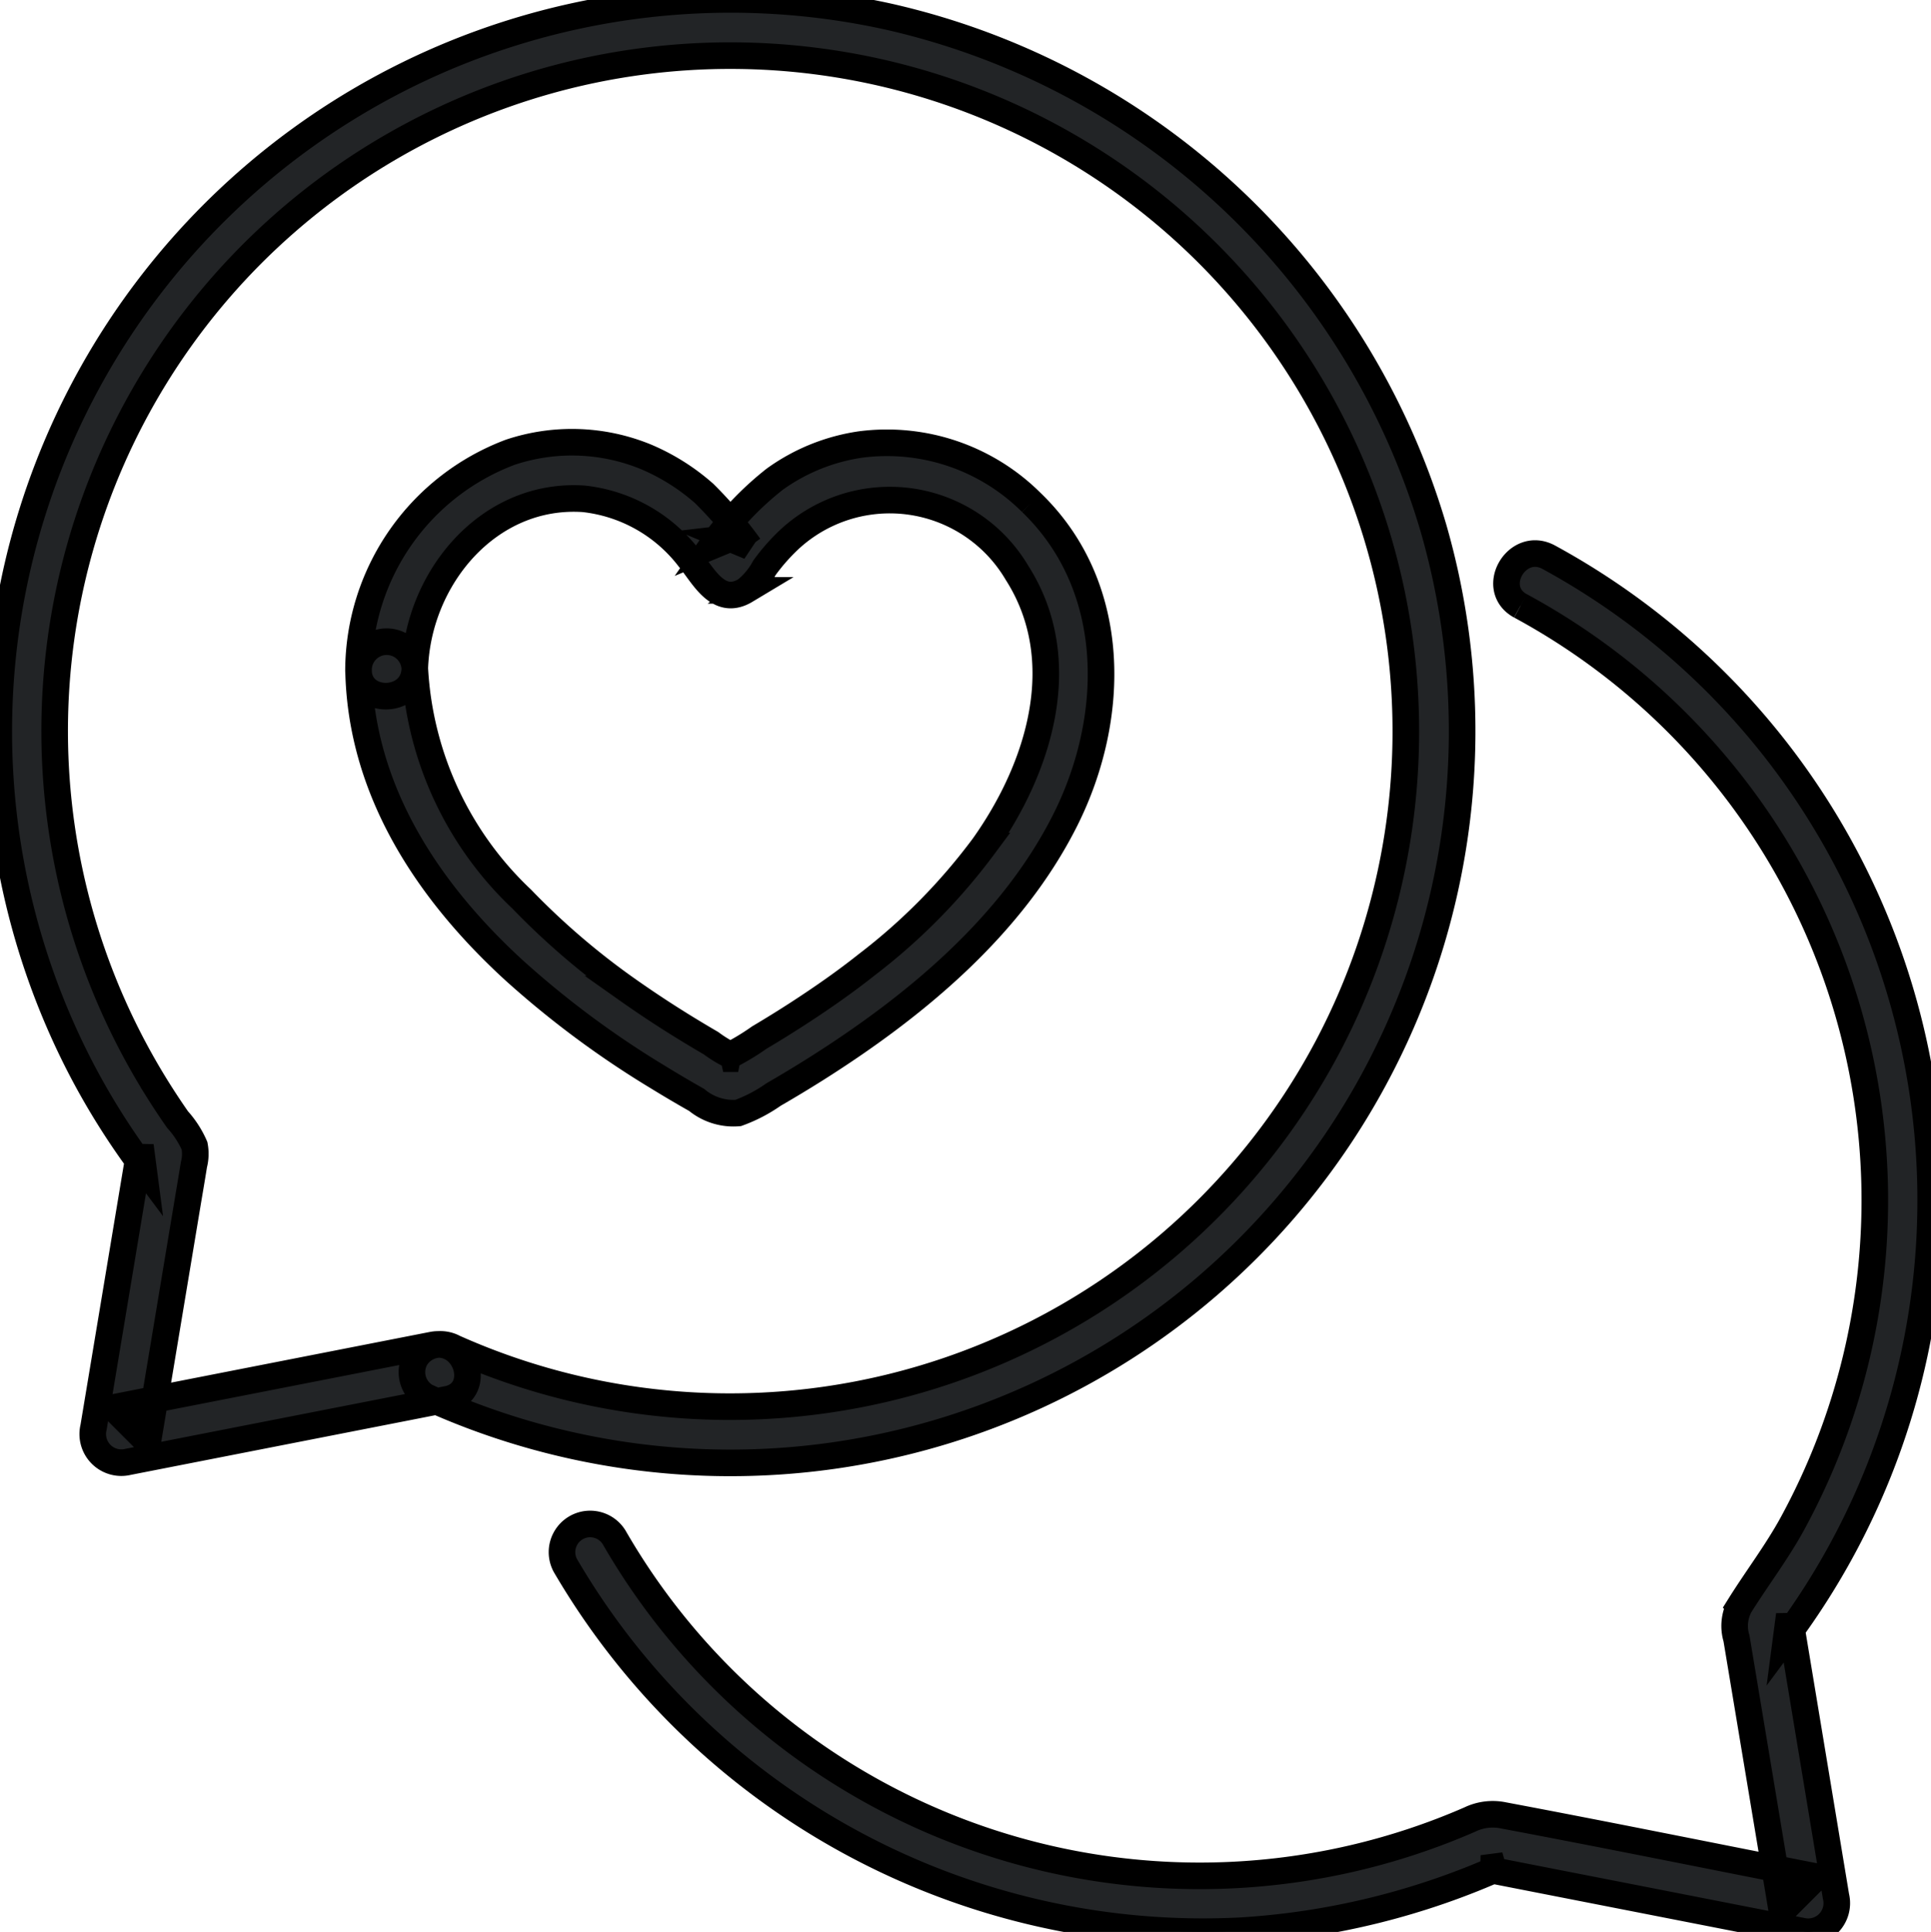
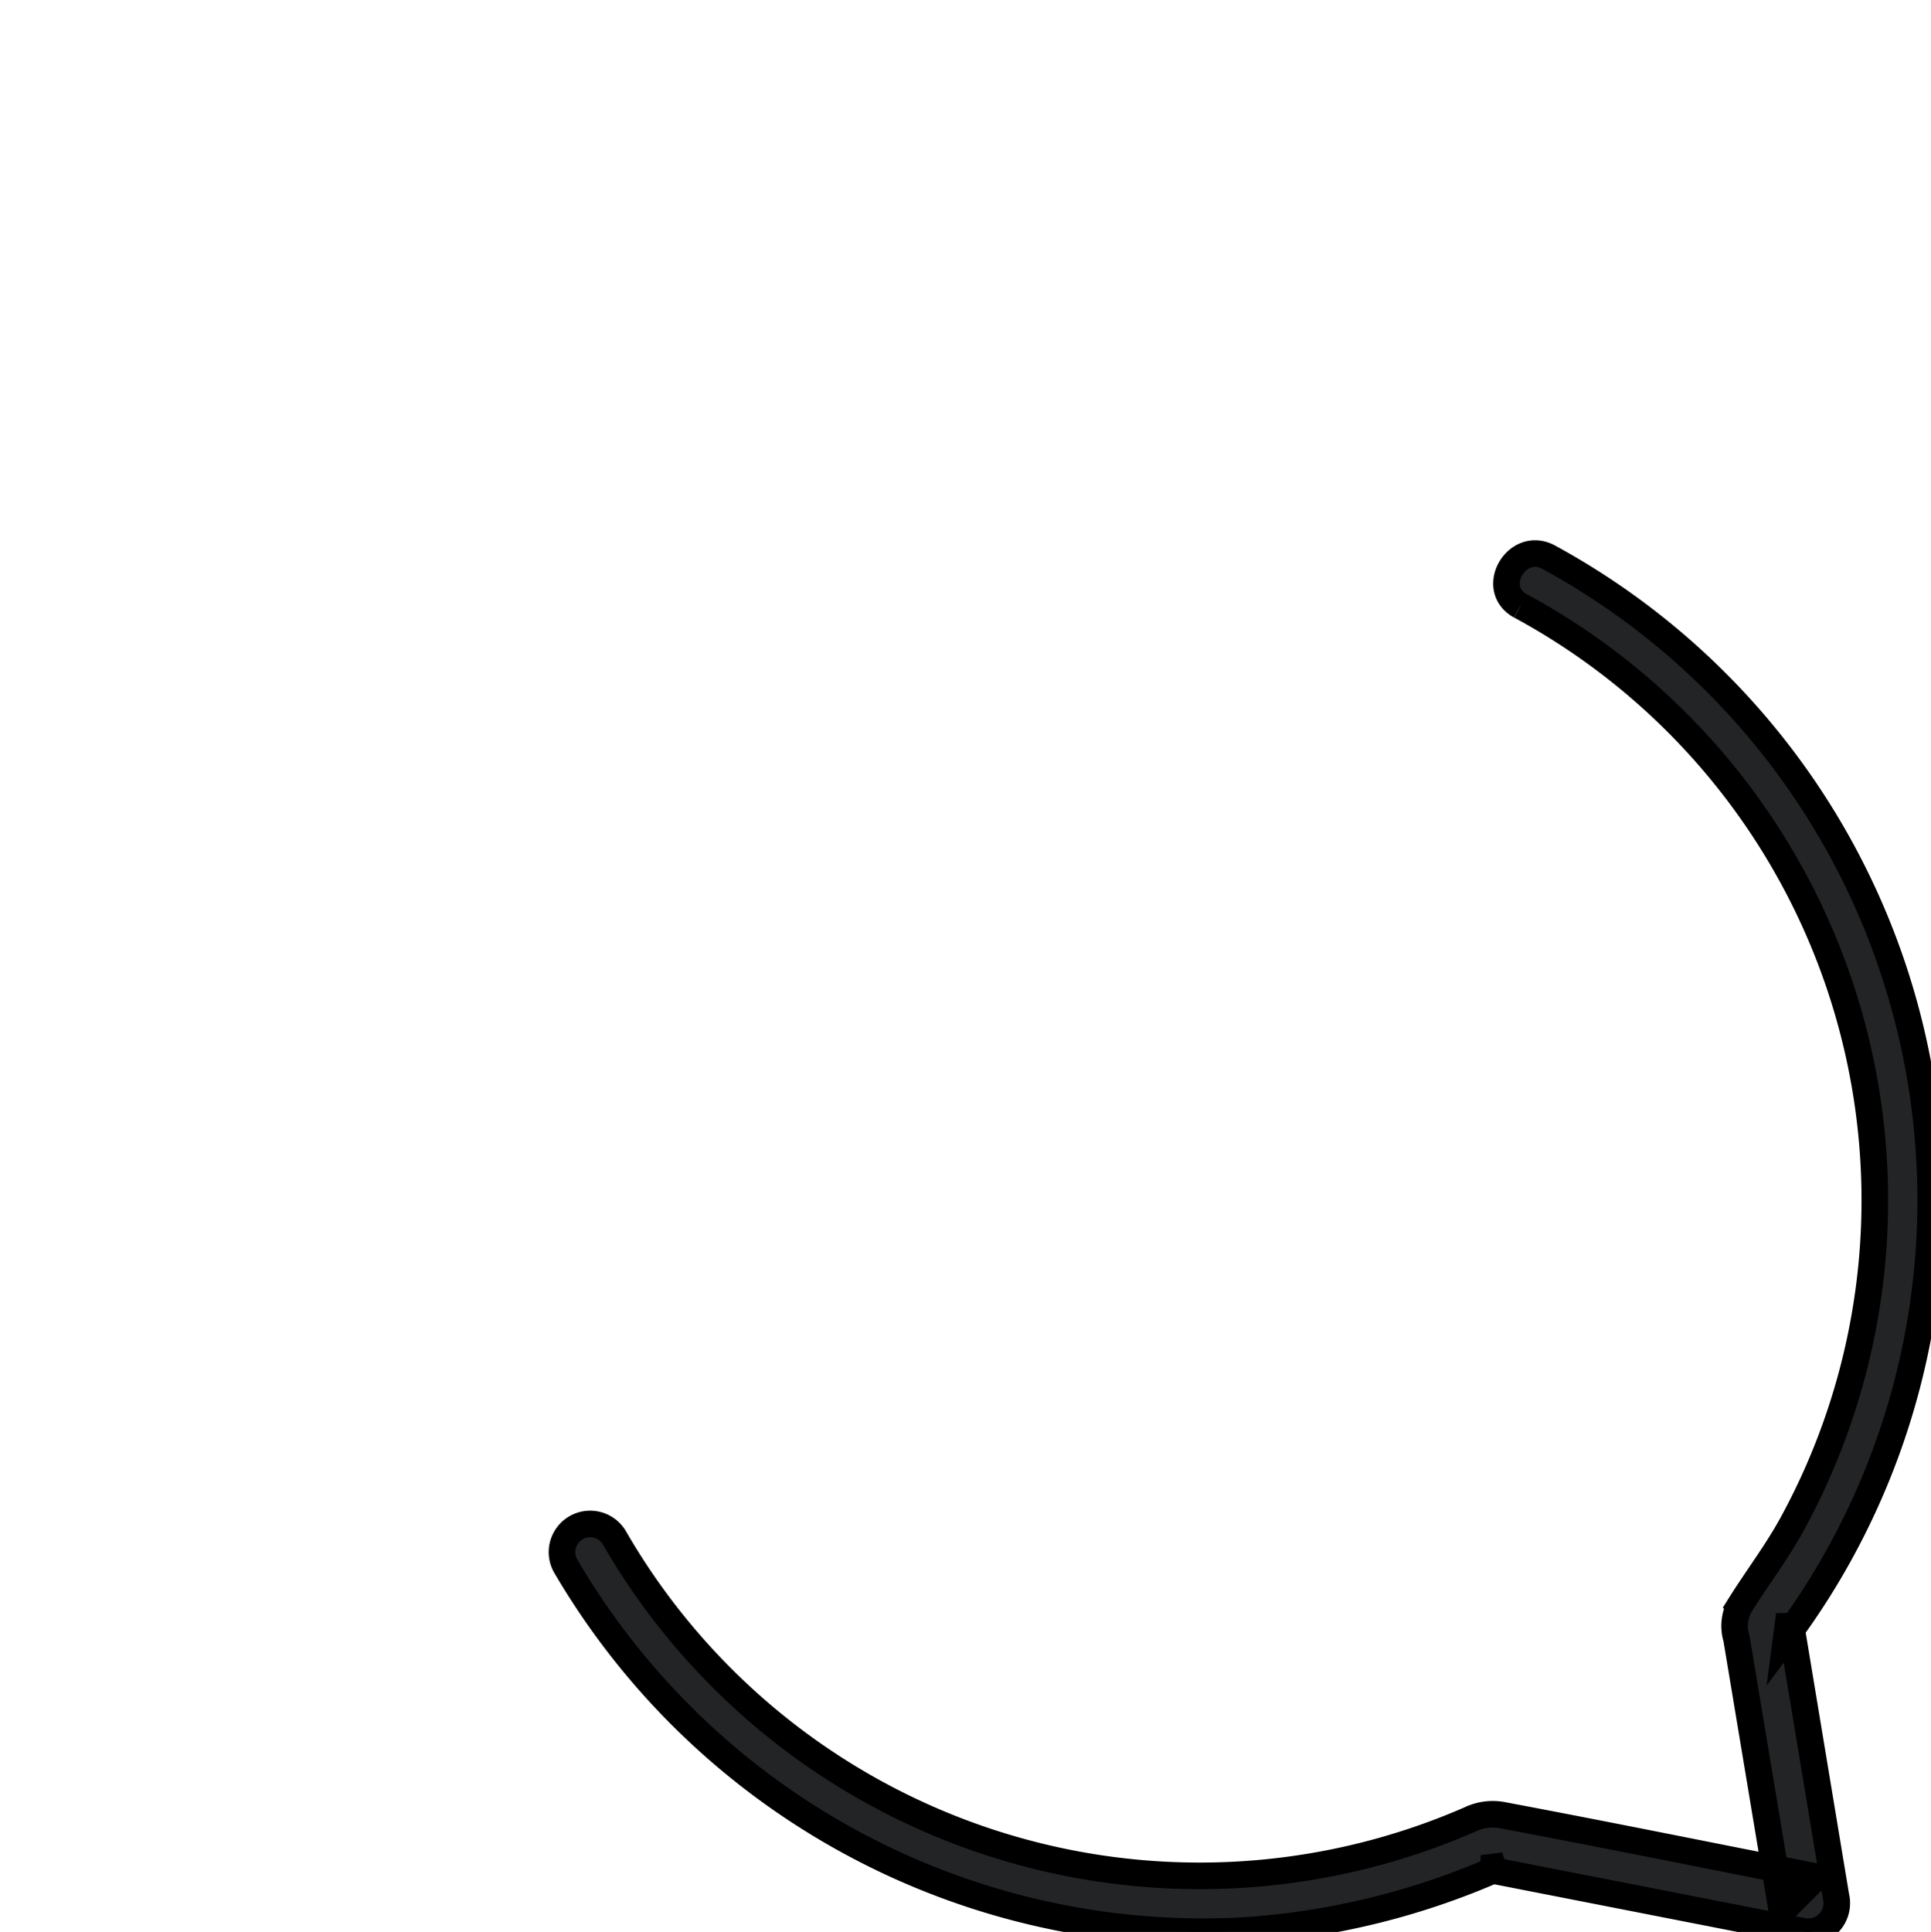
<svg xmlns="http://www.w3.org/2000/svg" id="Group_7374" data-name="Group 7374" width="72.624" height="72.651" viewBox="0 0 72.624 72.651">
  <defs>
    <clipPath id="clip-path">
      <rect id="Rectangle_1580" data-name="Rectangle 1580" width="72.624" height="72.651" fill="none" stroke="#000" stroke-width="1" />
    </clipPath>
  </defs>
  <g id="Group_7373" data-name="Group 7373" clip-path="url(#clip-path)">
-     <path id="Path_43633" data-name="Path 43633" d="M16.014,52.516A27.523,27.523,0,0,0,53.908,19.846,27.759,27.759,0,0,0,33.458.635,27.526,27.526,0,0,0,3.08,40.245a27.164,27.164,0,0,0,2.308,3.66l-.107-.815L3.519,53.673a1.075,1.075,0,0,0,1.3,1.3l10.5-2.057,1.5-.295c1.335-.262.77-2.3-.563-2.041l-10.5,2.057-1.5.295,1.3,1.3,1.482-8.9c.085-.511.174-1.021.255-1.533a1.629,1.629,0,0,0,.024-.709,3.639,3.639,0,0,0-.64-.989q-.391-.56-.754-1.14A25.393,25.393,0,0,1,16.177,4.736,25.409,25.409,0,0,1,49.931,39.368a25.437,25.437,0,0,1-32.848,11.32,1.093,1.093,0,0,0-1.448.38,1.065,1.065,0,0,0,.38,1.448" transform="translate(0 0)" fill="#222426" stroke="#000" stroke-width="1" />
    <path id="Path_43634" data-name="Path 43634" d="M185.692,149.489a25.409,25.409,0,0,1,10.214,34.535c-.59,1.074-1.324,2.032-1.97,3.065a1.608,1.608,0,0,0-.121,1.228l.523,3.141,1.186,7.121,1.3-1.3c-3.923-.768-7.841-1.567-11.769-2.305a1.987,1.987,0,0,0-1.278.159A25.418,25.418,0,0,1,151.6,184.513a1.059,1.059,0,0,0-1.828,1.068,27.776,27.776,0,0,0,25.391,13.73,28.143,28.143,0,0,0,9.909-2.452l-.816.107,10.5,2.057,1.5.295a1.075,1.075,0,0,0,1.3-1.3L195.8,187.433l-.107.816a27.531,27.531,0,0,0-8.936-40.588c-1.2-.655-2.264,1.172-1.068,1.828" transform="translate(-128.506 -126.705)" fill="#222426" stroke="#000" stroke-width="1" />
-     <path id="Path_43635" data-name="Path 43635" d="M97.659,126.375c.1-3.393,2.758-6.641,6.354-6.4a5.781,5.781,0,0,1,3.97,2.243c.531.64,1.084,1.822,2.12,1.2a2.751,2.751,0,0,0,.707-.848,7.432,7.432,0,0,1,.988-1.113,5.555,5.555,0,0,1,8.508,1.295c2.108,3.3.85,7.328-1.245,10.279a22.423,22.423,0,0,1-4.392,4.456c-.828.658-1.7,1.264-2.585,1.839q-.725.469-1.467.909a8.991,8.991,0,0,1-1.358.793h.563a4.832,4.832,0,0,1-1.024-.583q-.579-.337-1.148-.69-1.032-.641-2.024-1.342a27.659,27.659,0,0,1-3.944-3.385,12.874,12.874,0,0,1-4.021-8.654,1.059,1.059,0,0,0-2.117,0c.07,4.546,2.6,8.359,5.865,11.345a35.336,35.336,0,0,0,5.38,3.993q.727.447,1.47.867a2.168,2.168,0,0,0,1.563.492,5.684,5.684,0,0,0,1.331-.694q.8-.462,1.585-.956c3.721-2.349,7.387-5.375,9.392-9.378,1.928-3.85,2-8.767-1.277-11.926a7.693,7.693,0,0,0-6.426-2.185,7.326,7.326,0,0,0-3.232,1.307,11.75,11.75,0,0,0-2.375,2.52l.748-.31-.069.008.748.31a16.023,16.023,0,0,0-1.7-1.99,8.033,8.033,0,0,0-2.212-1.389,7.335,7.335,0,0,0-5.08-.166,8.8,8.8,0,0,0-5.712,8.153c-.041,1.362,2.075,1.361,2.117,0" transform="translate(-82.06 -101.217)" fill="#222426" stroke="#000" stroke-width="1" />
  </g>
</svg>